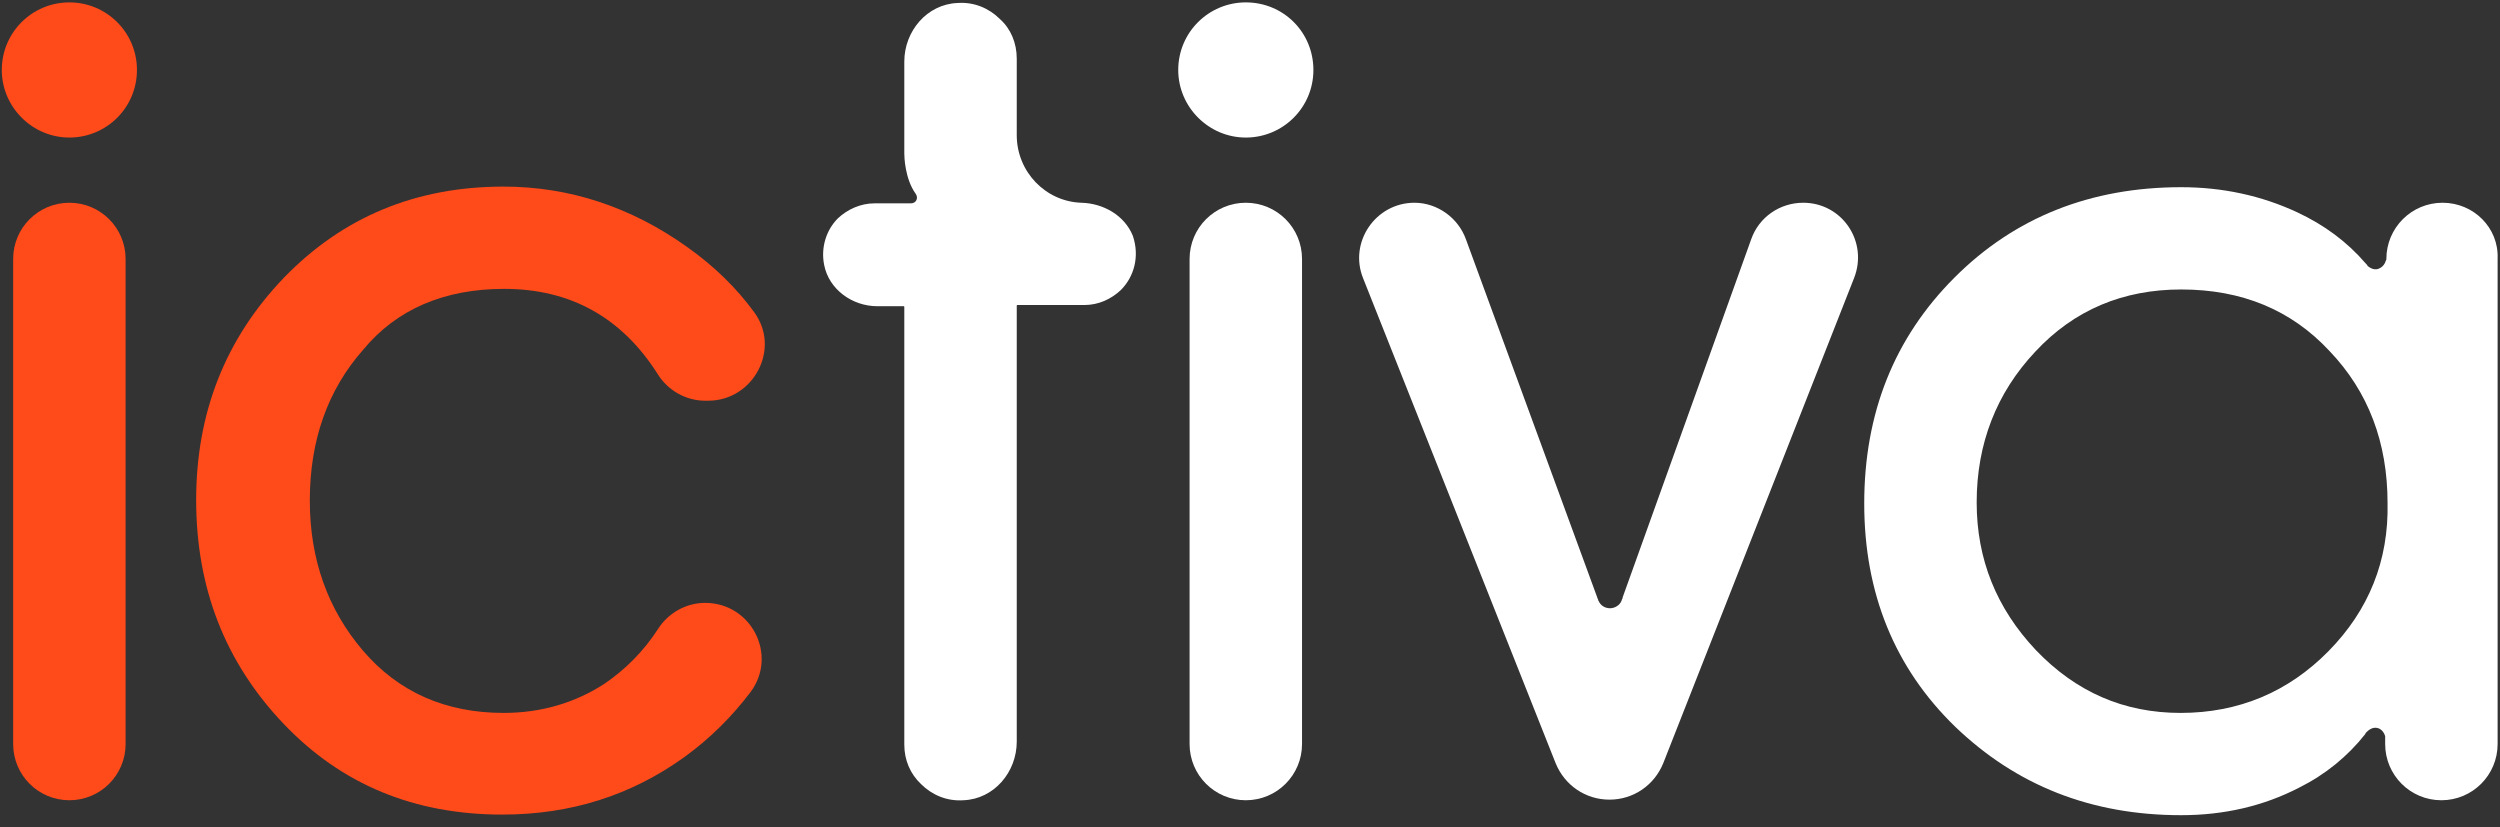
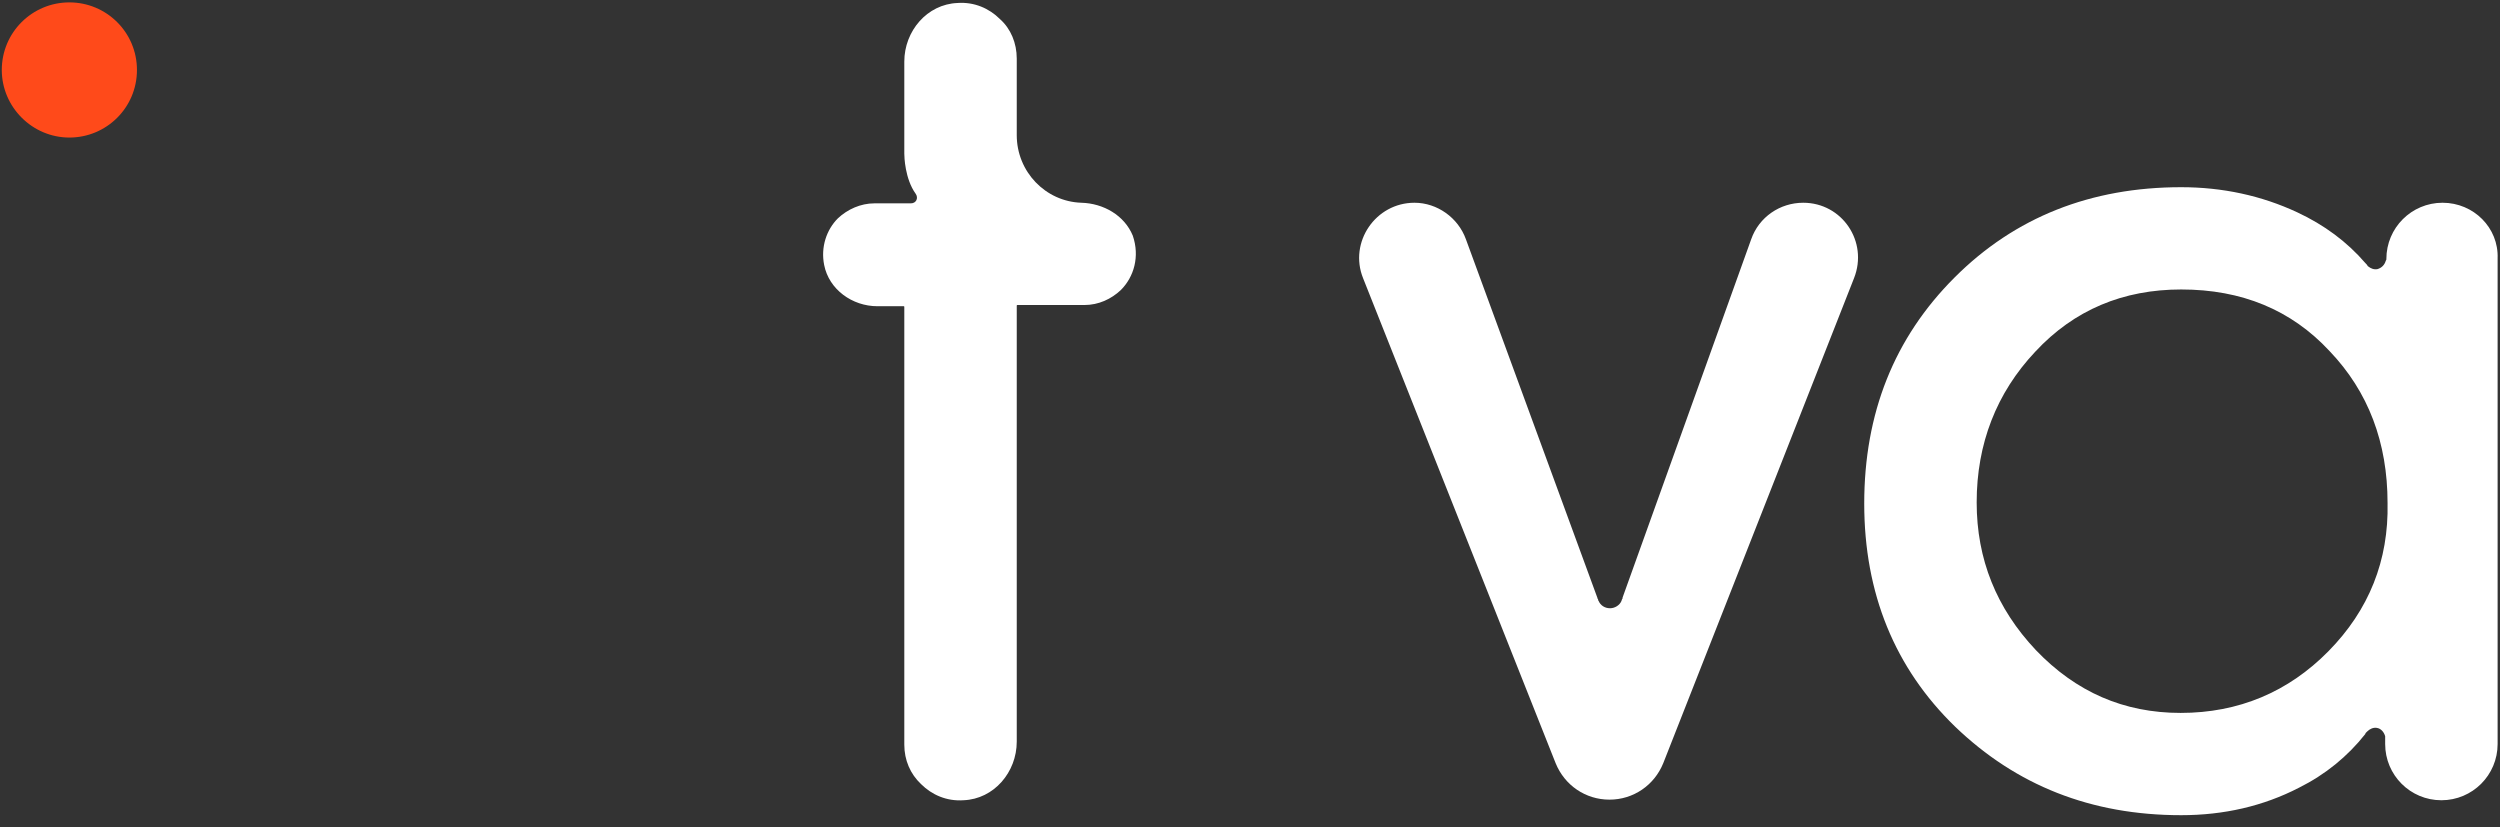
<svg xmlns="http://www.w3.org/2000/svg" width="133px" height="44px" viewBox="0 0 133 44" version="1.1">
  <rect x="0" y="0" width="133" height="44" fill="#333333" stroke="none" />
  <title>logo_ictiva_white</title>
  <g id="Page-1" stroke="none" stroke-width="1" fill="none" fill-rule="evenodd">
    <g id="logo_ictiva_white" fill-rule="nonzero">
-       <path d="M26.823,15.368 C30.355,15.368 33.091,16.895 35,19.918 C35.541,20.777 36.495,21.318 37.514,21.318 L37.673,21.318 C40.091,21.318 41.555,18.55 40.123,16.609 C39.168,15.305 37.991,14.159 36.559,13.141 C33.568,11.009 30.291,9.927 26.791,9.927 C22.114,9.927 18.232,11.55 15.114,14.764 C11.995,18.009 10.436,21.955 10.436,26.6 C10.436,31.309 11.995,35.255 15.082,38.5 C18.168,41.745 22.05,43.336 26.727,43.336 C30.355,43.336 33.568,42.318 36.4,40.282 C37.768,39.295 38.945,38.118 39.932,36.814 C41.395,34.841 39.964,32.073 37.514,32.073 C36.495,32.073 35.541,32.614 35,33.473 C34.236,34.65 33.282,35.605 32.168,36.368 C30.609,37.386 28.795,37.927 26.791,37.927 C23.705,37.927 21.191,36.814 19.314,34.618 C17.436,32.423 16.482,29.75 16.482,26.632 C16.482,23.418 17.436,20.745 19.314,18.614 C21.095,16.45 23.641,15.368 26.823,15.368" id="Path" fill="#FF4A1A" />
      <path d="M57.527,10.786 C55.618,10.723 54.091,9.132 54.091,7.191 L54.091,3.118 C54.091,2.291 53.773,1.527 53.2,1.018 C52.627,0.445 51.832,0.095 50.941,0.159 C49.318,0.223 48.109,1.655 48.109,3.277 L48.109,8.177 C48.109,8.336 48.141,9.514 48.714,10.309 C48.873,10.532 48.745,10.818 48.459,10.818 L46.518,10.818 C45.786,10.818 45.086,11.136 44.577,11.614 C43.973,12.218 43.655,13.141 43.845,14.095 C44.1,15.4 45.341,16.291 46.677,16.291 L48.077,16.291 C48.077,16.291 48.109,16.291 48.109,16.323 L48.109,39.614 C48.109,40.441 48.427,41.173 49,41.714 C49.573,42.286 50.368,42.636 51.259,42.573 C52.882,42.509 54.091,41.077 54.091,39.455 L54.091,16.259 C54.091,16.259 54.091,16.227 54.123,16.227 L57.686,16.227 C58.45,16.227 59.118,15.909 59.627,15.432 C60.327,14.732 60.645,13.65 60.264,12.536 C59.818,11.455 58.705,10.818 57.527,10.786" id="Path" fill="#FFFFFF" />
      <path d="M95.932,10.786 C94.691,10.786 93.577,11.55 93.164,12.727 L86.323,31.786 C86.323,31.818 86.323,31.85 86.291,31.882 L86.259,31.977 C86.164,32.2 85.909,32.359 85.655,32.359 C85.368,32.359 85.145,32.2 85.05,31.977 C85.05,31.977 85.018,31.945 85.018,31.914 L85.018,31.882 C84.986,31.85 84.986,31.85 84.986,31.818 L77.986,12.727 C77.573,11.582 76.459,10.786 75.25,10.786 C73.182,10.786 71.75,12.886 72.514,14.795 L82.759,40.6 C83.236,41.777 84.35,42.541 85.623,42.541 C86.895,42.541 88.009,41.777 88.486,40.6 L98.636,14.795 C99.4,12.855 98,10.786 95.932,10.786" id="Path" fill="#FFFFFF" />
      <path d="M129.945,10.786 C128.291,10.786 126.955,12.123 126.955,13.777 L126.955,13.809 L126.923,13.873 C126.859,14.095 126.7,14.255 126.477,14.318 C126.286,14.35 126.127,14.286 125.968,14.159 C125.936,14.095 125.905,14.064 125.841,14 C125.841,14 125.841,14 125.841,14 L125.841,14 C124.855,12.855 123.645,11.964 122.214,11.295 C120.305,10.405 118.236,9.959 116.041,9.959 C111.236,9.959 107.195,11.55 103.982,14.764 C100.768,17.977 99.177,21.986 99.177,26.791 C99.177,31.564 100.8,35.541 104.014,38.659 C107.259,41.777 111.236,43.368 116.041,43.368 C118.3,43.368 120.4,42.891 122.309,41.905 C123.709,41.205 124.886,40.25 125.841,39.041 L125.841,39.041 C125.841,39.041 125.841,39.041 125.841,39.009 C125.873,38.977 125.905,38.945 125.936,38.914 C126.064,38.786 126.255,38.691 126.445,38.723 C126.668,38.755 126.827,38.945 126.891,39.168 L126.891,39.2 L126.891,39.582 C126.891,41.236 128.227,42.573 129.882,42.573 C131.536,42.573 132.873,41.236 132.873,39.582 L132.873,13.745 C132.936,12.123 131.6,10.786 129.945,10.786 M123.868,34.65 C121.736,36.814 119.095,37.927 116.009,37.927 C112.986,37.927 110.441,36.814 108.309,34.586 C106.209,32.359 105.159,29.75 105.159,26.727 C105.159,23.609 106.209,20.905 108.277,18.709 C110.345,16.482 112.955,15.4 116.041,15.4 C119.255,15.4 121.895,16.482 123.932,18.677 C126,20.841 127.018,23.545 127.018,26.759 C127.082,29.814 126.032,32.455 123.868,34.65" id="Shape" fill="#FFFFFF" />
-       <path d="M3.691,10.786 C2.036,10.786 0.7,12.123 0.7,13.777 L0.7,39.582 C0.7,41.236 2.036,42.573 3.691,42.573 C5.345,42.573 6.682,41.236 6.682,39.582 L6.682,13.777 C6.682,12.123 5.345,10.786 3.691,10.786" id="Path" fill="#FF4A1A" />
      <path d="M3.691,0.127 C1.718,0.127 0.095,1.718 0.095,3.723 C0.095,5.695 1.718,7.318 3.691,7.318 C5.664,7.318 7.286,5.727 7.286,3.723 C7.286,1.718 5.664,0.127 3.691,0.127" id="Path" fill="#FF4A1A" />
-       <path d="M66.277,10.786 C64.623,10.786 63.286,12.123 63.286,13.777 L63.286,39.582 C63.286,41.236 64.623,42.573 66.277,42.573 C67.932,42.573 69.268,41.236 69.268,39.582 L69.268,13.777 C69.268,12.123 67.932,10.786 66.277,10.786" id="Path" fill="#FFFFFF" />
-       <path d="M66.277,0.127 C64.305,0.127 62.682,1.718 62.682,3.723 C62.682,5.695 64.305,7.318 66.277,7.318 C68.25,7.318 69.873,5.727 69.873,3.723 C69.873,1.718 68.282,0.127 66.277,0.127" id="Path" fill="#FFFFFF" />
    </g>
  </g>
</svg>